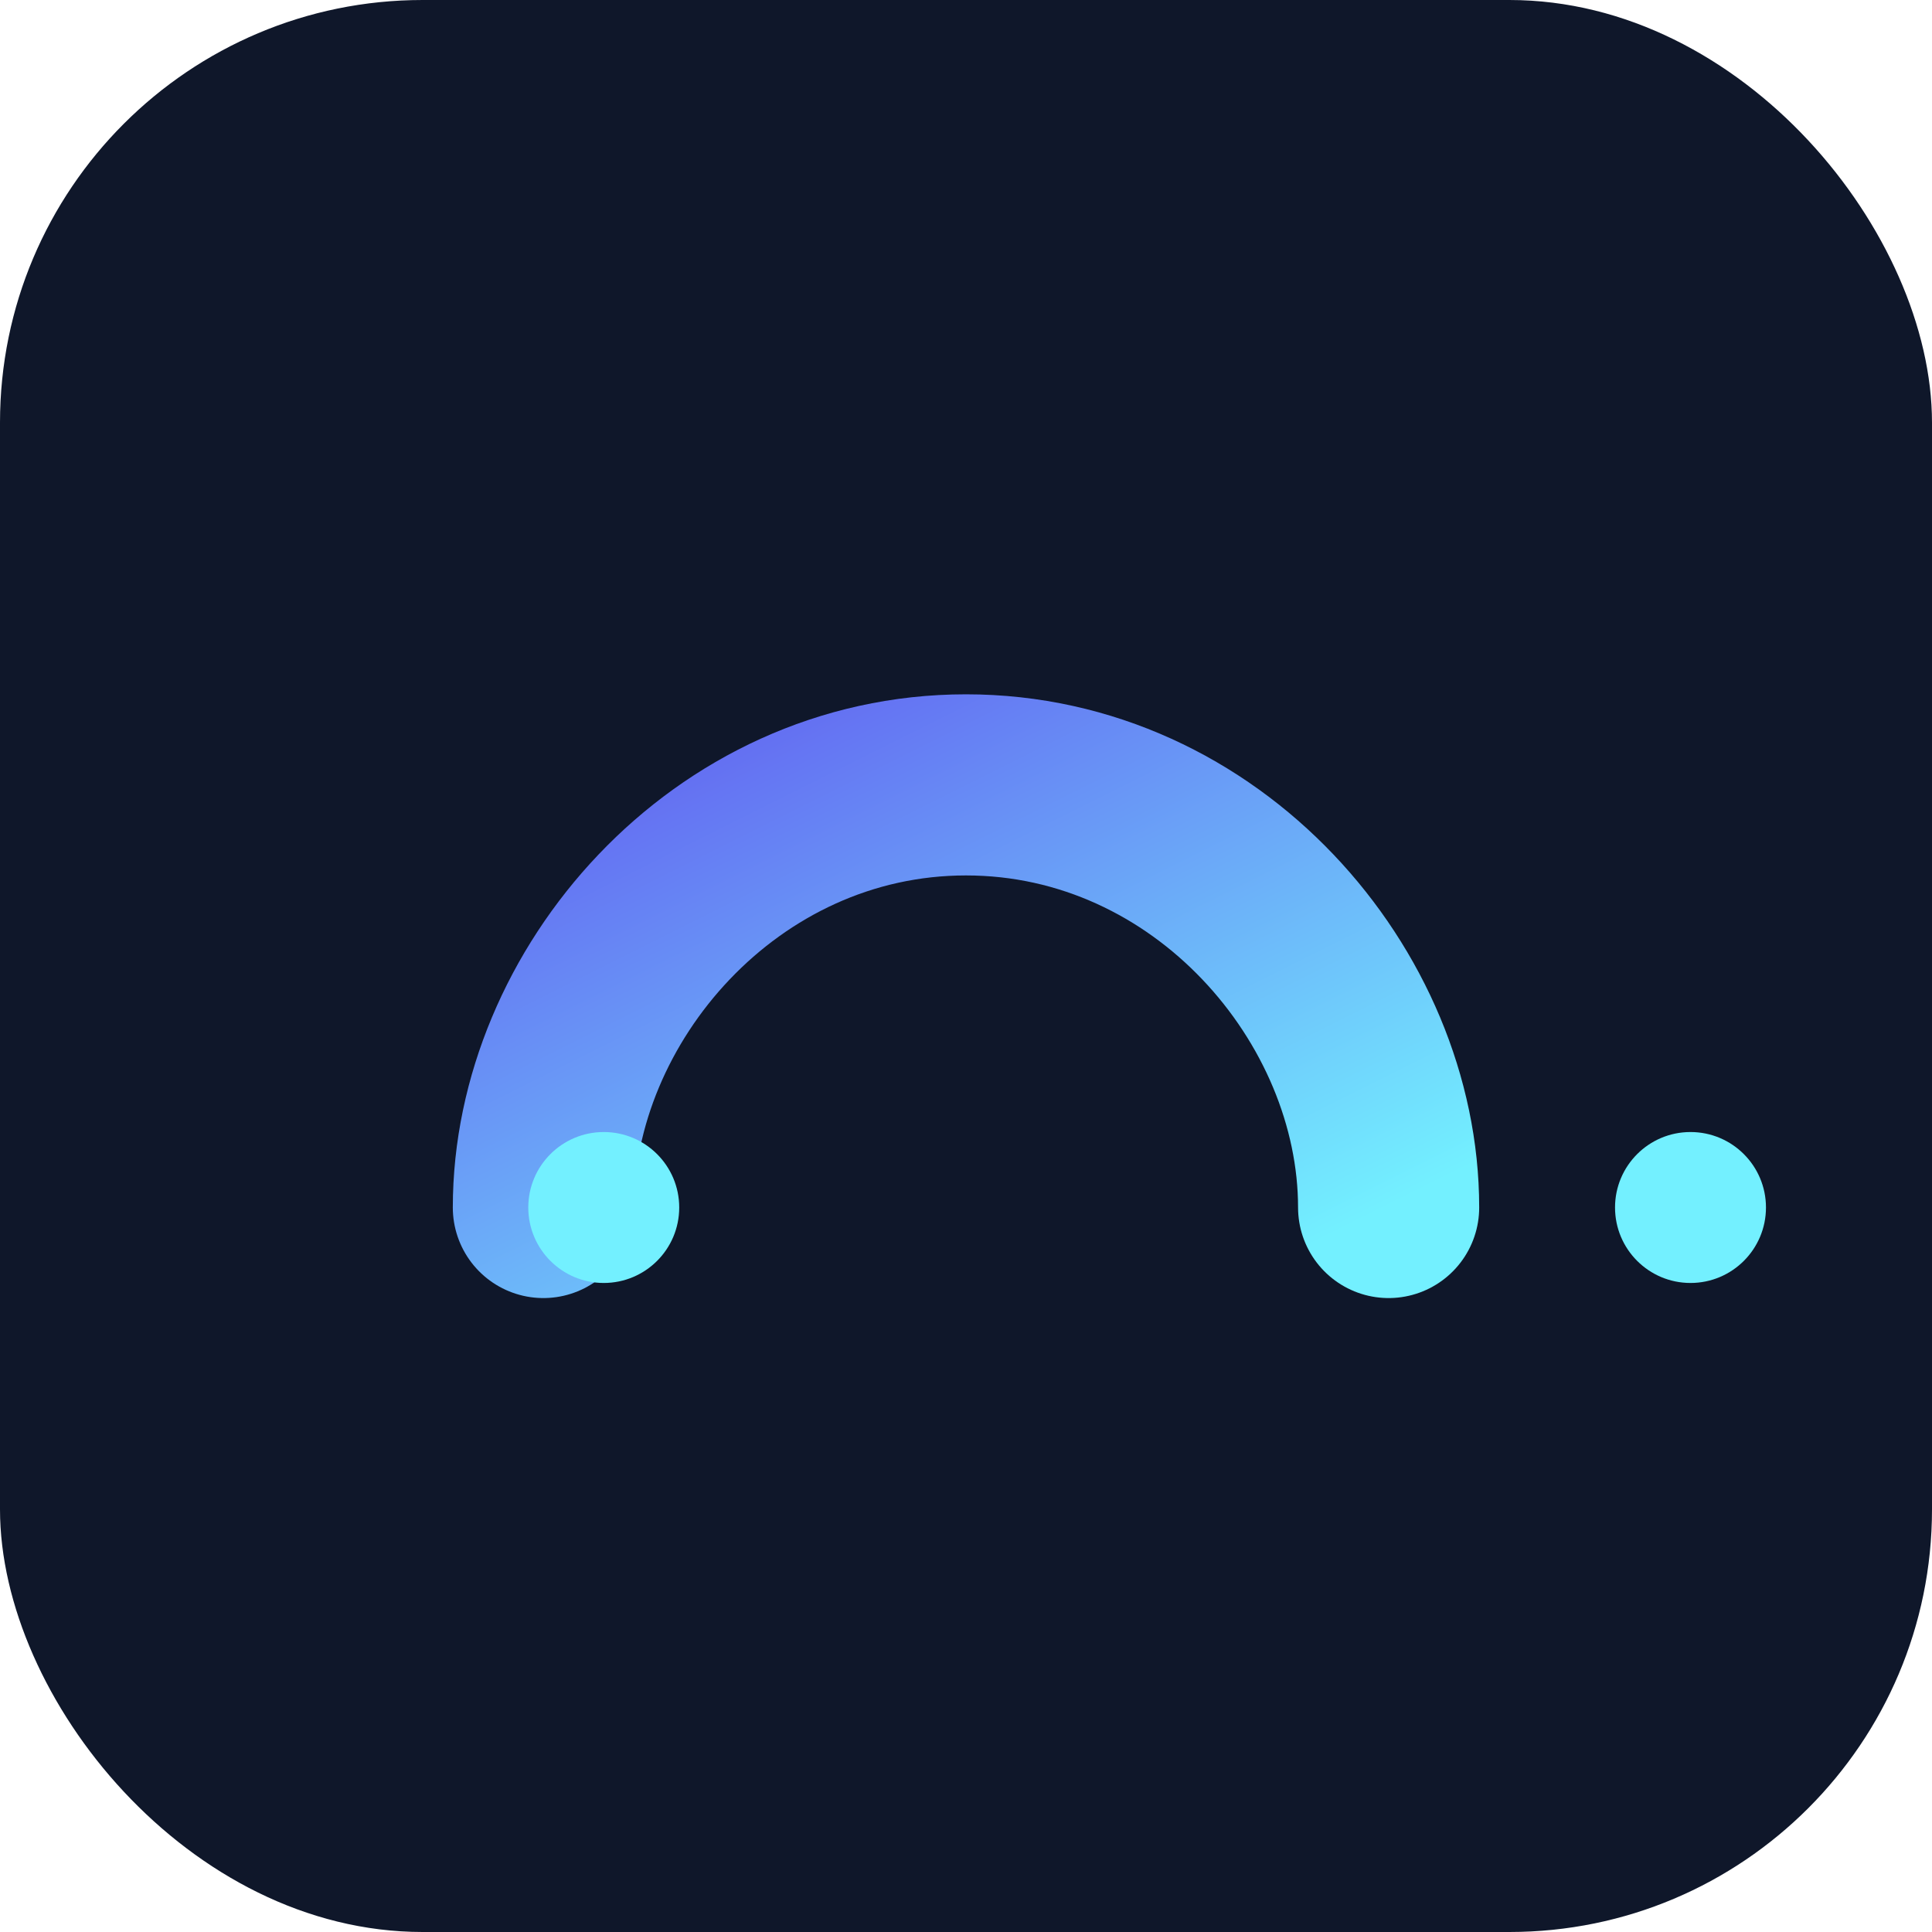
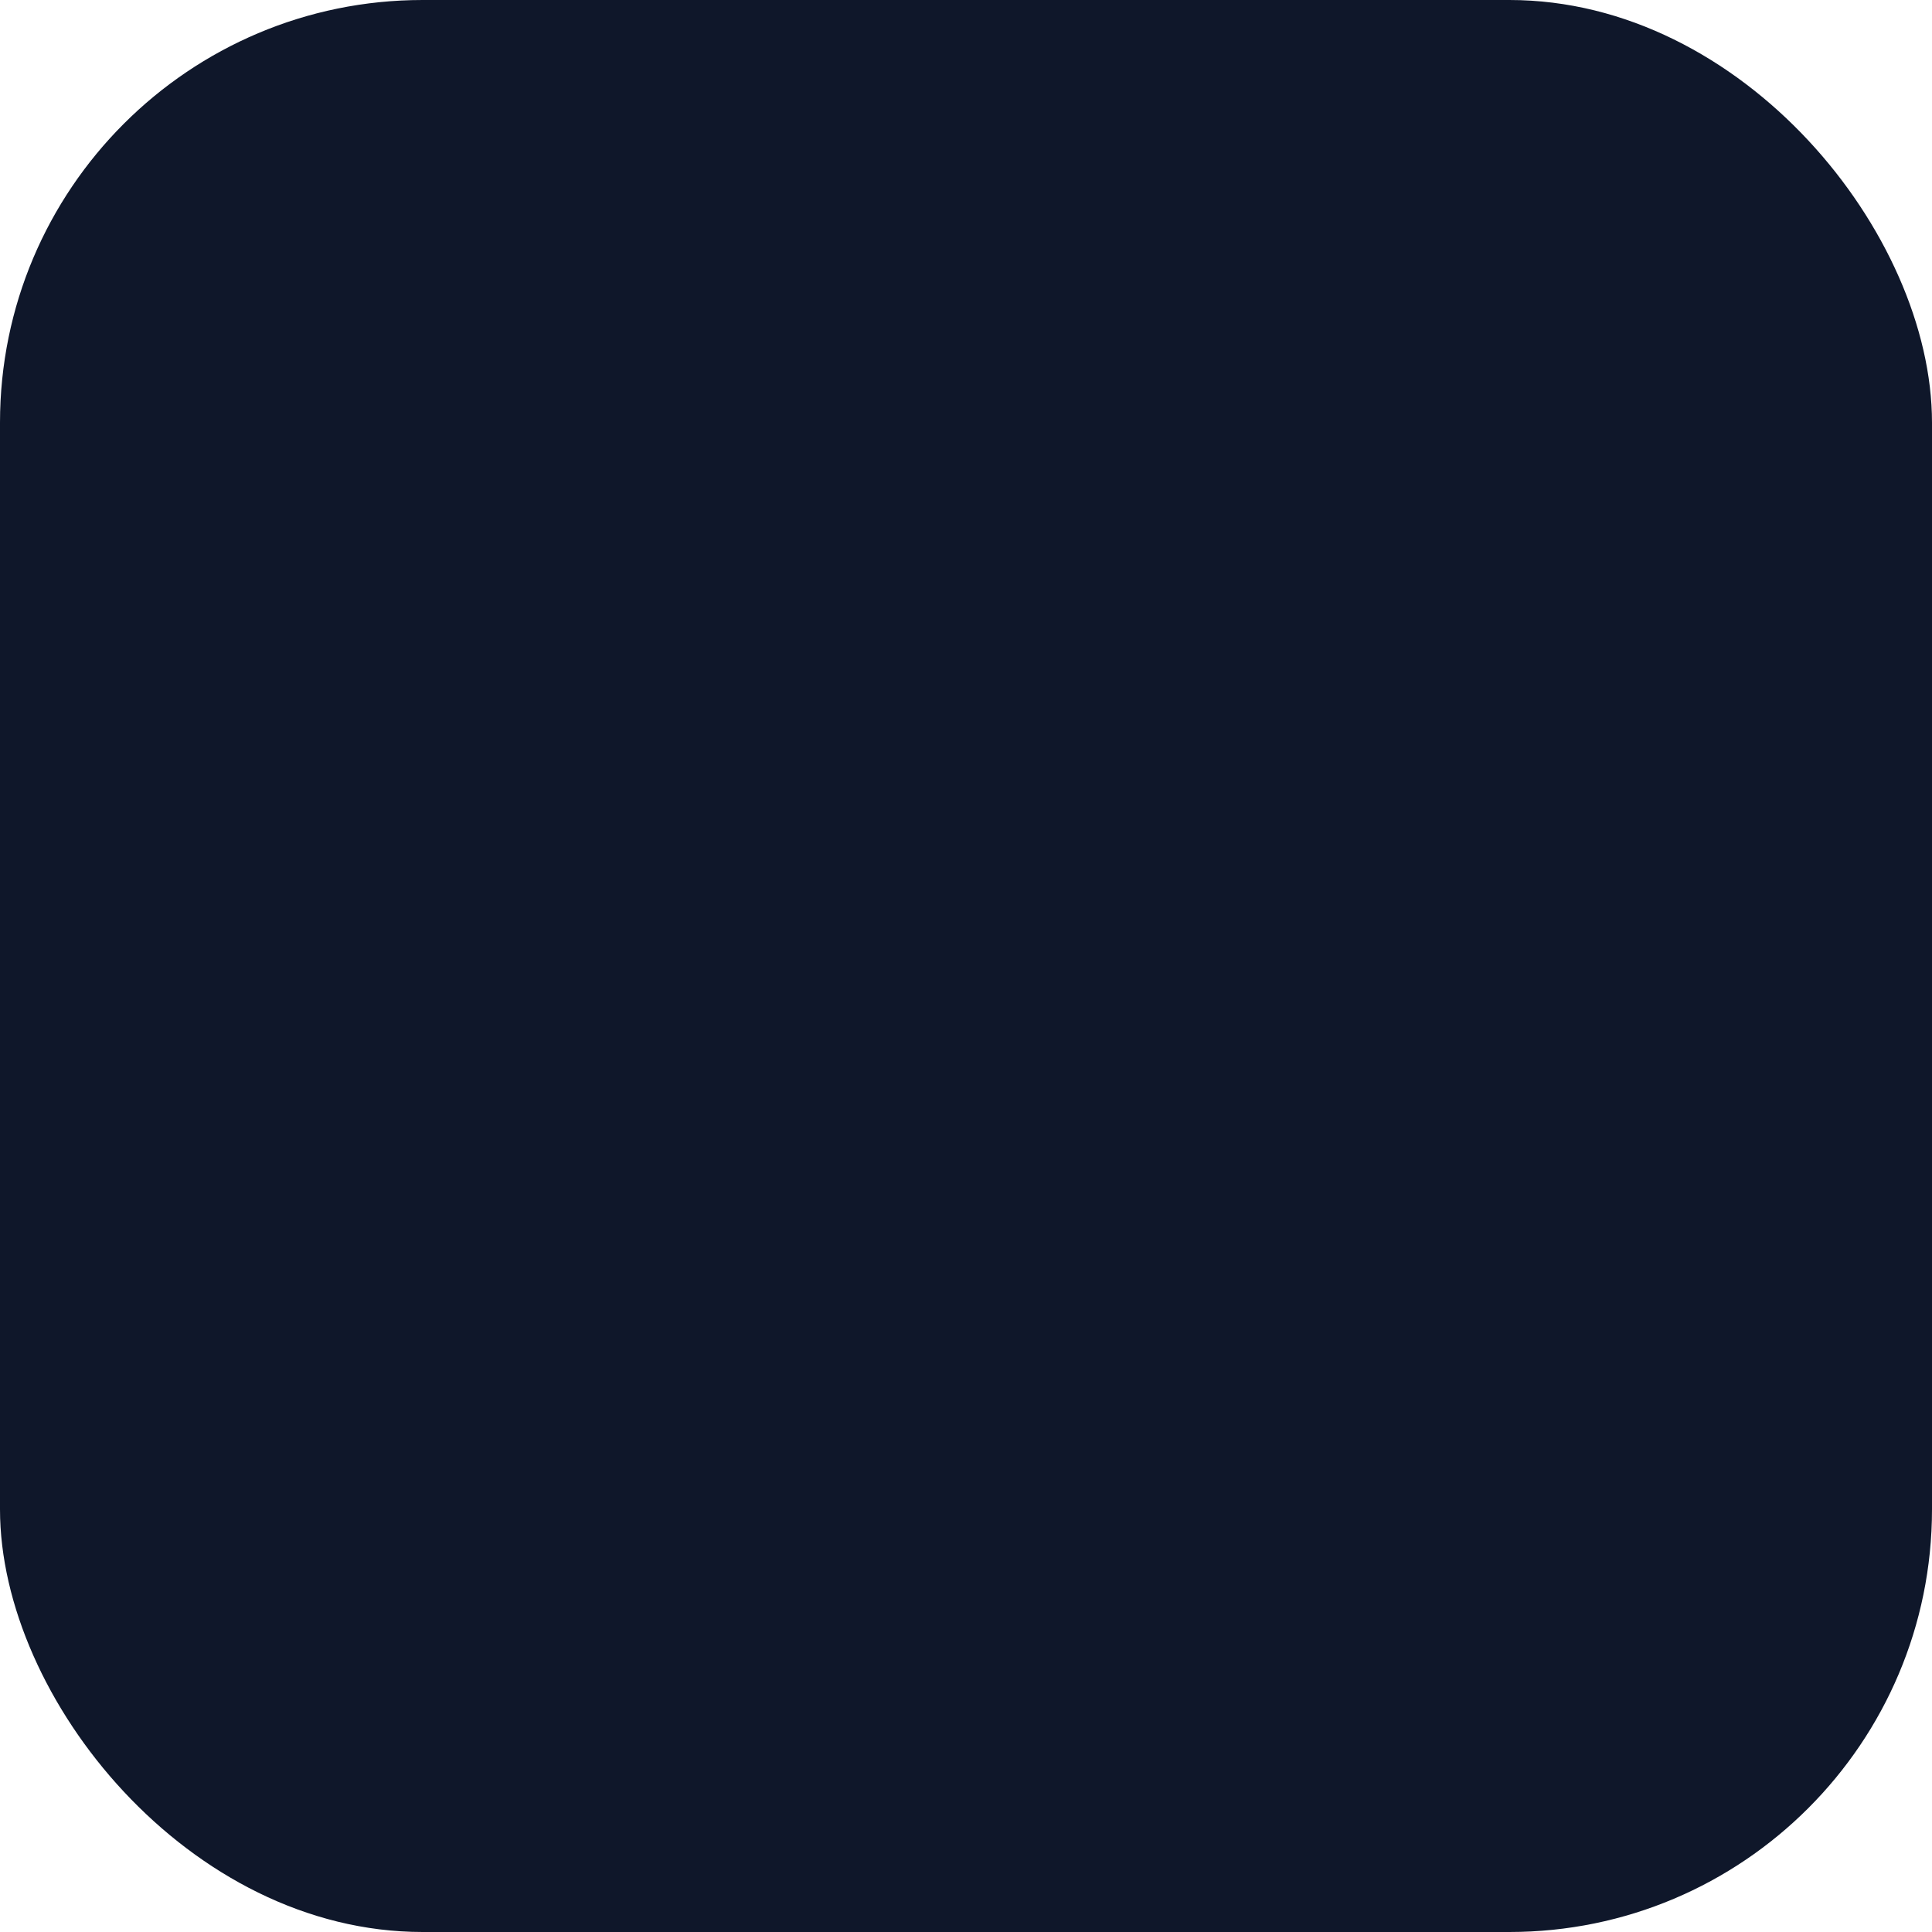
<svg xmlns="http://www.w3.org/2000/svg" viewBox="0 0 64 64">
  <defs>
    <linearGradient id="g" x1="0" x2="1" y1="0" y2="1">
      <stop offset="0" stop-color="#6366F1" />
      <stop offset="1" stop-color="#73F0FF" />
    </linearGradient>
    <filter id="s" x="-20%" y="-20%" width="140%" height="140%">
      <feGaussianBlur in="SourceGraphic" stdDeviation="0.4" />
    </filter>
  </defs>
  <rect width="64" height="64" rx="14" fill="#0F172A" />
  <g transform="translate(12 12)">
-     <path d="M6 28c0-7 6-14 14-14s14 7 14 14" fill="none" stroke="url(#g)" stroke-width="6" stroke-linecap="round" />
    <path d="M10 6h20" stroke="url(#g)" stroke-width="6" stroke-linecap="round" />
-     <circle cx="8" cy="28" r="2.5" fill="#73F0FF" filter="url(#s)" />
-     <circle cx="44" cy="28" r="2.5" fill="#73F0FF" filter="url(#s)" />
  </g>
</svg>